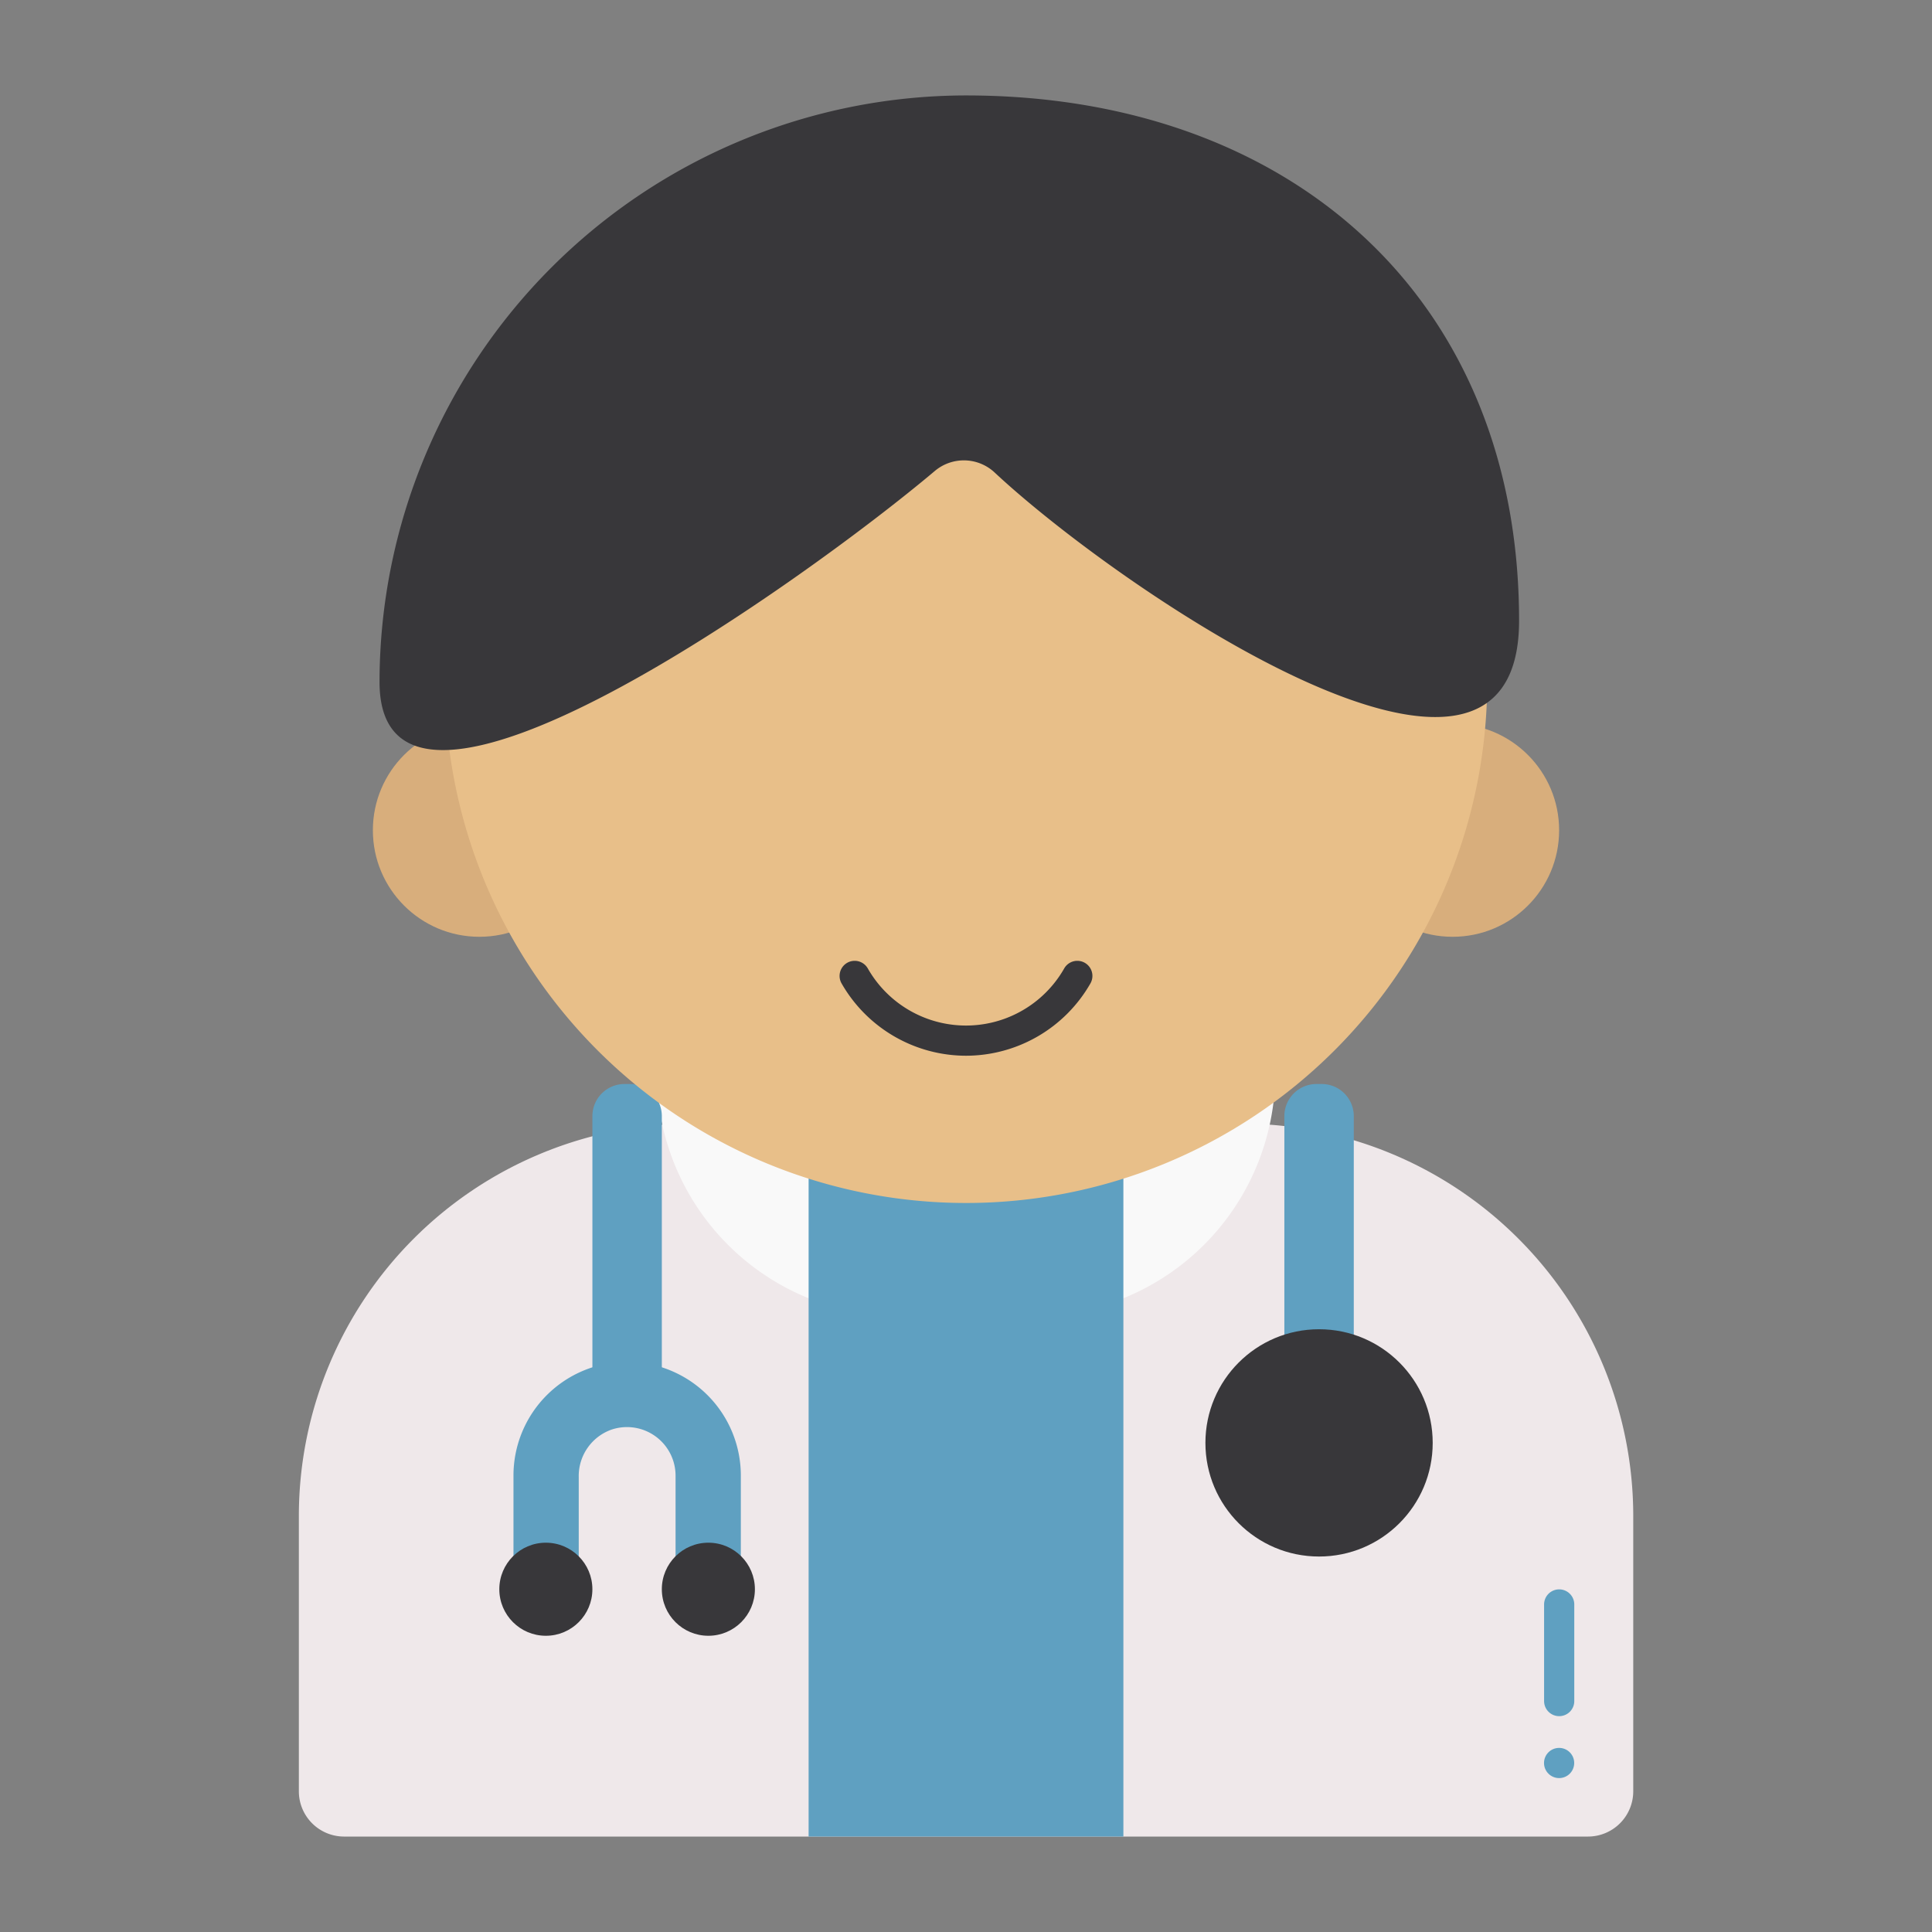
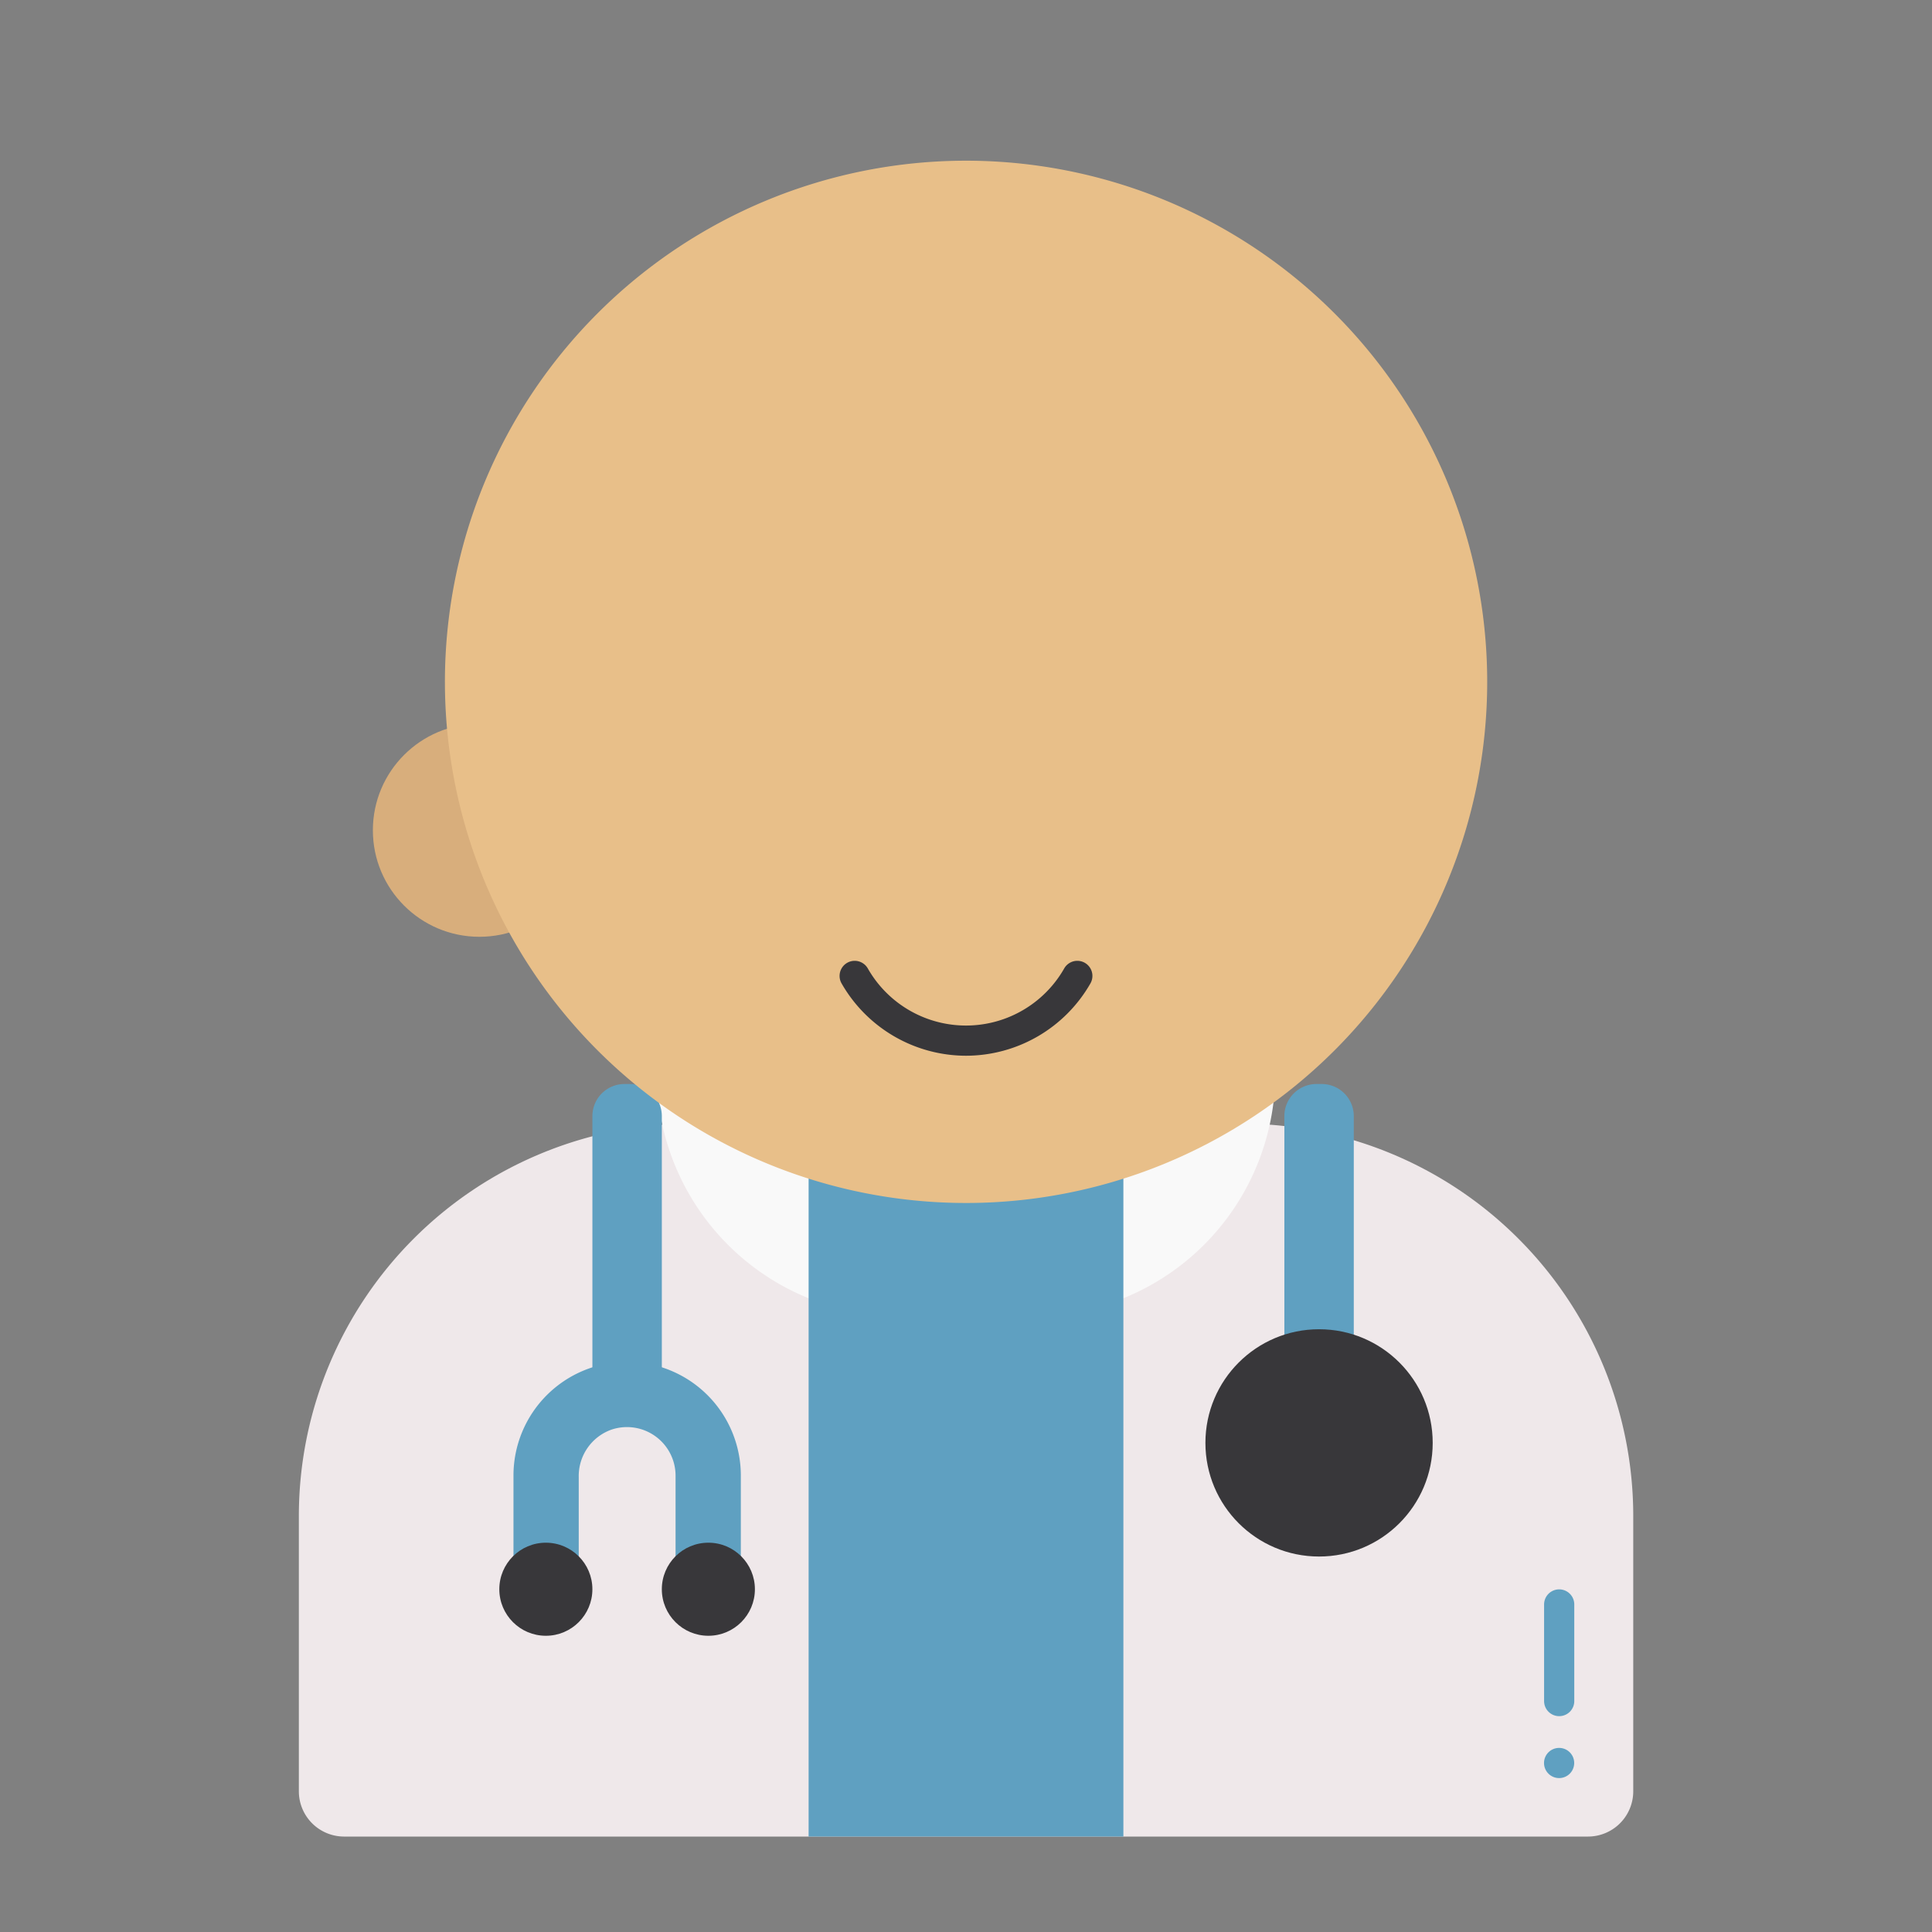
<svg xmlns="http://www.w3.org/2000/svg" viewBox="0 0 128 128">
  <rect x="0" y="0" width="128" height="128" fill="#808080" stroke="none" />
  <defs>
    <style>.cls-1{fill:#efe8ea;}.cls-2{fill:#5fa0c1;}.cls-3{fill:#f9f9f9;}.cls-4{fill:#d8ae7c;}.cls-5{fill:#38373a;}.cls-6{fill:#e8bf89;}</style>
  </defs>
  <title>57.0color</title>
  <g id="doctor">
    <path class="cls-1" d="M22.793,121.677h82.414a3,3,0,0,0,3-3V100.443a26,26,0,0,0-26-26H45.8a26,26,0,0,0-26,26l0,18.238A3,3,0,0,0,22.793,121.677Z" />
    <path class="cls-2" d="M103.3,113.7a1,1,0,0,1-1-1V106.3a1,1,0,0,1,2,0V112.7A1,1,0,0,1,103.3,113.7Z" />
    <circle class="cls-2" cx="103.295" cy="116.803" r="1" />
    <path class="cls-3" d="M68.373,87.193H59.627A16.119,16.119,0,0,1,43.508,71.074H84.492A16.119,16.119,0,0,1,68.373,87.193Z" />
    <rect class="cls-2" x="53.573" y="71.818" width="20.854" height="49.859" />
    <circle class="cls-4" cx="31.762" cy="55.007" r="7.058" />
-     <circle class="cls-4" cx="96.238" cy="55.007" r="7.058" />
    <path class="cls-2" d="M87.219,71.818h.345a2.128,2.128,0,0,1,2.128,2.128V96.257a0,0,0,0,1,0,0h-4.6a0,0,0,0,1,0,0V73.946A2.128,2.128,0,0,1,87.219,71.818Z" />
    <circle class="cls-5" cx="87.391" cy="95.595" r="7.529" />
    <path class="cls-2" d="M41.375,71.818h.345a2.128,2.128,0,0,1,2.128,2.128v18.72a0,0,0,0,1,0,0h-4.6a0,0,0,0,1,0,0V73.946A2.128,2.128,0,0,1,41.375,71.818Z" />
    <path class="cls-2" d="M41.55,90.228h0a7.532,7.532,0,0,0-7.531,7.532v5.369a2.162,2.162,0,0,0,2.162,2.162h0a2.162,2.162,0,0,0,2.162-2.162V97.864a3.26,3.26,0,0,1,2.165-3.146,3.219,3.219,0,0,1,4.25,3.041v5.37a2.162,2.162,0,0,0,2.162,2.162h0a2.162,2.162,0,0,0,2.162-2.162V97.76A7.532,7.532,0,0,0,41.55,90.228Z" />
    <circle class="cls-5" cx="46.931" cy="105.291" r="3.083" />
    <circle class="cls-5" cx="36.164" cy="105.291" r="3.083" />
    <path class="cls-6" d="M64,10.647A34.527,34.527,0,1,0,98.531,45.178,34.531,34.531,0,0,0,64,10.647Z" />
-     <path class="cls-5" d="M65.892,31.3a2.987,2.987,0,0,0-3.972-.085c-8.5,7.169-36.775,27.429-36.775,13.967A38.9,38.9,0,0,1,64,6.323c21.425,0,36.643,13.377,36.643,34.8C100.643,57.091,74.128,39,65.892,31.3Z" />
    <path class="cls-5" d="M64,69.945a9.514,9.514,0,0,1-8.244-4.792,1,1,0,0,1,1.738-.991,7.486,7.486,0,0,0,13.012,0,1,1,0,0,1,1.738.991A9.514,9.514,0,0,1,64,69.945Z" />
  </g>
</svg>